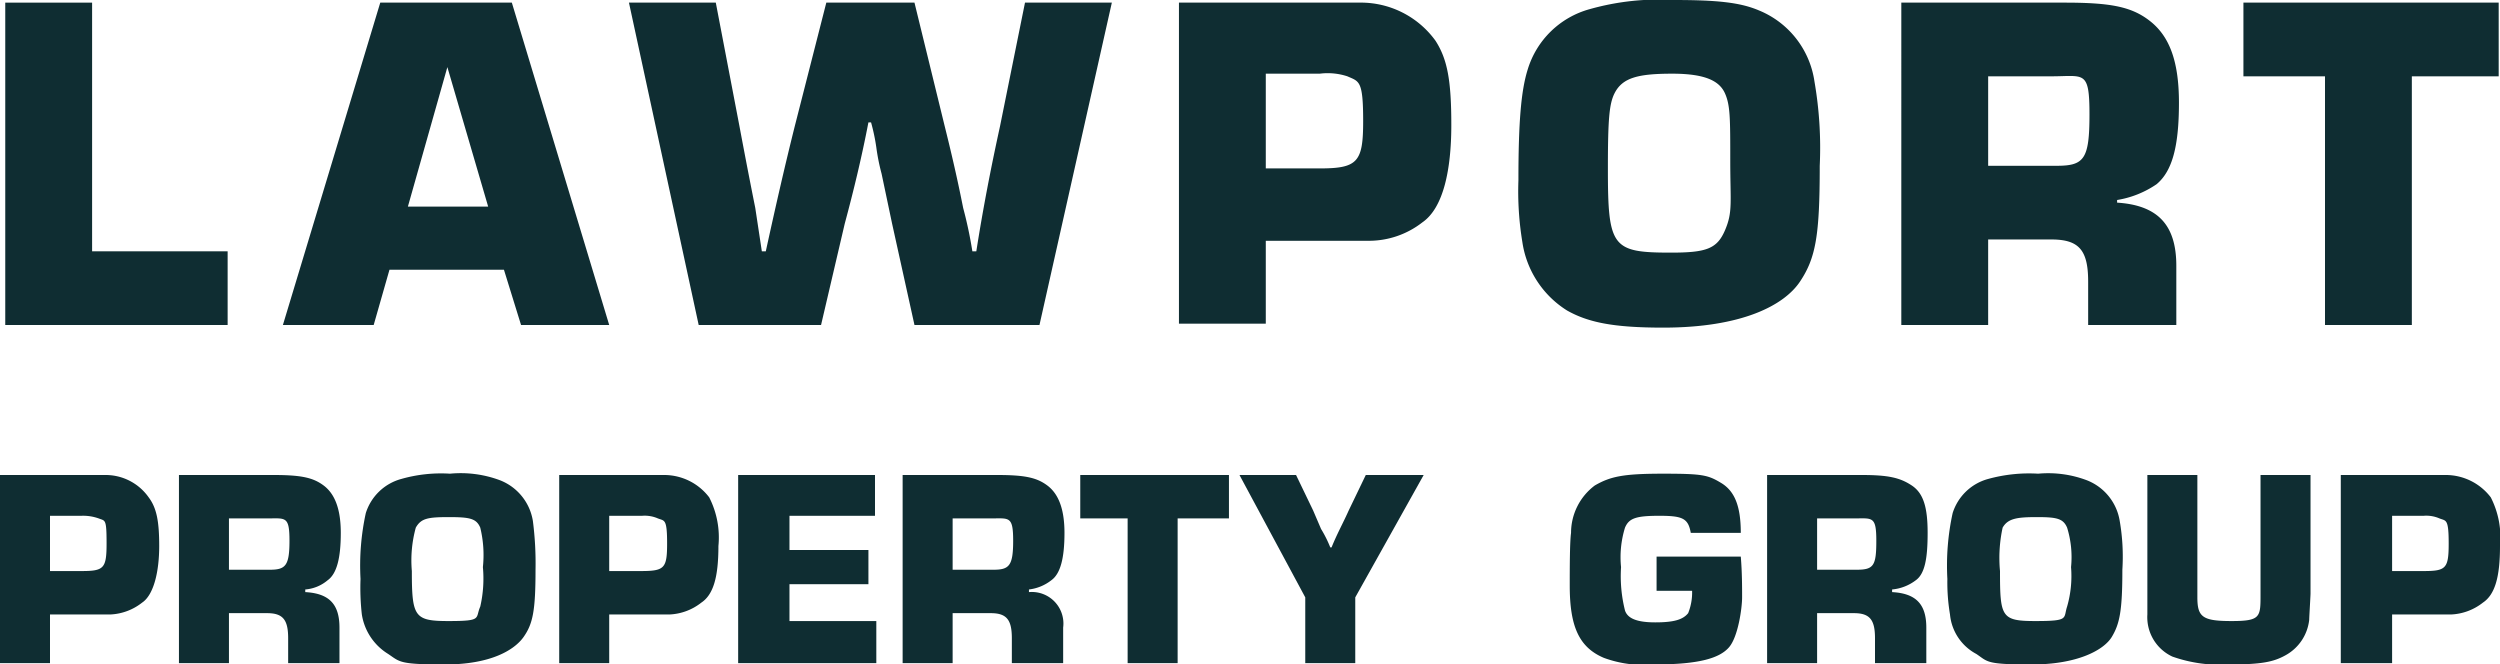
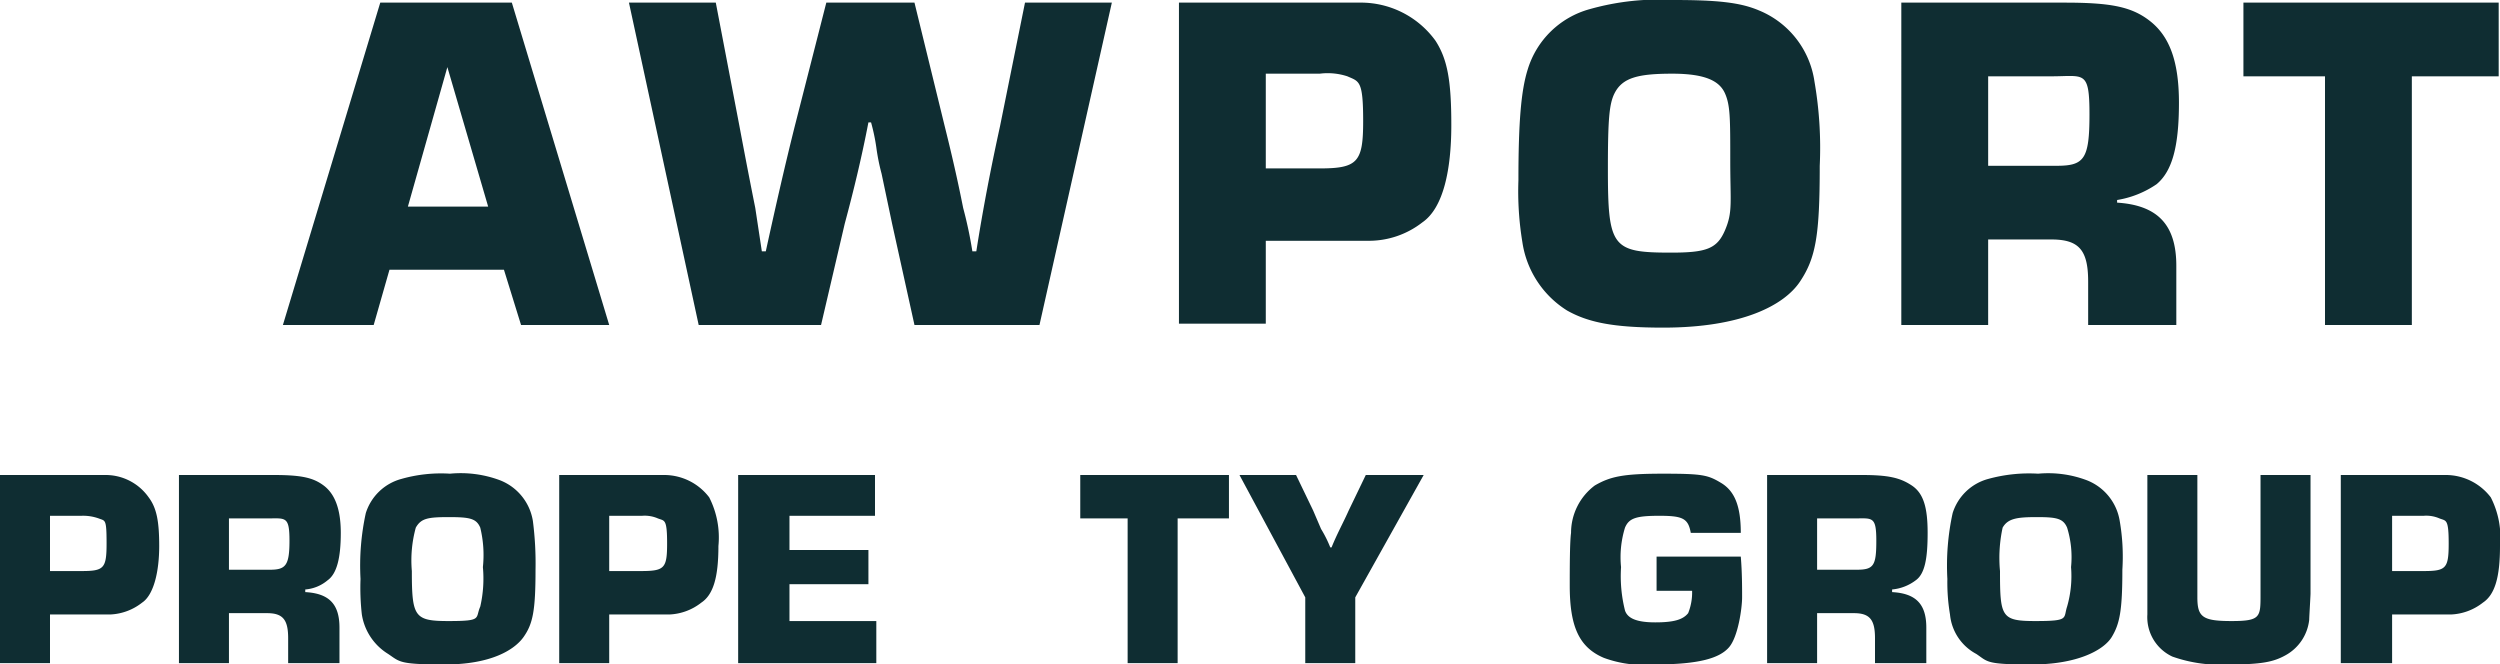
<svg xmlns="http://www.w3.org/2000/svg" width="190" height="50.5" viewBox="0 0 190 50.5">
  <defs>
    <style>.cls-1{fill:#0f2d32;}</style>
  </defs>
  <g id="Layer_2" data-name="Layer 2">
    <g id="IMAGES">
-       <path class="cls-1" d="M7,19.1H17.3v5.6H.4V.2H7Z" />
      <path class="cls-1" d="M29.6,20.5l-1.2,4.2H21.5L28.9.2h10l7.4,24.5H39.6l-1.3-4.2ZM34,5.1,31,15.7h6.1Z" />
      <path class="cls-1" d="M79,24.7H69.5L67.8,17,67,13.2a15.7,15.7,0,0,1-.4-2,14.9,14.9,0,0,0-.4-1.9H66c-.5,2.6-1.1,5.1-1.8,7.7l-1.8,7.7H53.1L47.8.2h6.6l1.8,9.4c.6,3.2,1,5.2,1.2,6.2l.5,3.3h.3c.7-3.2,1.4-6.3,2.2-9.5L62.8.2h6.7l2.3,9.4c.8,3.2,1.2,5.2,1.4,6.2a32,32,0,0,1,.7,3.3h.3c.5-3.2,1.1-6.3,1.8-9.5L77.9.2h6.6Z" />
      <path class="cls-1" d="M89.6.2h13.7a7,7,0,0,1,5.8,2.9c.9,1.4,1.2,3,1.2,6.4s-.6,6.3-2.2,7.4a6.6,6.6,0,0,1-4.1,1.4H96.2v6.3H89.6Zm10.7,12.6c2.9,0,3.3-.5,3.3-3.6s-.3-3-1.2-3.4a4.8,4.8,0,0,0-2.1-.2H96.2v7.2Z" />
      <path class="cls-1" d="M133.7.8a6.9,6.9,0,0,1,4.2,5.4,29.4,29.4,0,0,1,.4,6.4c0,5.3-.3,7-1.5,8.8s-4.4,3.5-10.4,3.5c-3.8,0-5.7-.4-7.3-1.3a7.4,7.4,0,0,1-3.4-5.2,23.7,23.7,0,0,1-.3-4.7c0-4.4.2-6.8.7-8.4A6.8,6.8,0,0,1,120.8.7a19.3,19.3,0,0,1,6.4-.7C130.6,0,132.3.2,133.7.8Zm-11,6.3c-.4.8-.5,2-.5,5.7,0,6,.3,6.4,4.8,6.4,2.7,0,3.5-.3,4.1-1.7s.4-2.1.4-5.3,0-4.2-.4-5.1-1.4-1.5-4-1.5S123.3,5.9,122.7,7.1Z" />
      <path class="cls-1" d="M144.5.2h12.4c3.5,0,5.1.3,6.5,1.4s2.2,2.9,2.2,6.2-.5,5.2-1.7,6.2a7.4,7.4,0,0,1-3,1.2v.2c3.1.2,4.5,1.7,4.5,4.8v4.5h-6.7V21.4c0-2.4-.7-3.2-2.8-3.2h-4.8v6.5h-6.6Zm11.8,12.4c2.1,0,2.5-.5,2.5-3.9s-.4-2.9-2.9-2.9h-4.8v6.8Z" />
      <path class="cls-1" d="M183.3,24.7h-6.6V5.8h-6.2V.2h19.4V5.8h-6.6Z" />
      <path class="cls-1" d="M0,36.1H8a4,4,0,0,1,3.3,1.7c.6.8.8,1.8.8,3.7s-.4,3.7-1.3,4.3a4.2,4.2,0,0,1-2.4.9H3.8v3.7H0Zm6.2,7.3c1.7,0,1.9-.2,1.9-2.1s-.1-1.7-.6-1.9a3.5,3.5,0,0,0-1.3-.2H3.8v4.2Z" />
      <path class="cls-1" d="M13.6,36.1h7.2c2.1,0,3,.2,3.8.8s1.3,1.7,1.3,3.6-.3,3.1-1,3.6a3,3,0,0,1-1.7.7V45c1.8.1,2.6.9,2.6,2.7v2.7H21.9V48.5c0-1.4-.4-1.9-1.6-1.9H17.4v3.8H13.6Zm6.9,7.2c1.2,0,1.5-.3,1.5-2.2s-.3-1.7-1.7-1.7H17.4v3.9Z" />
      <path class="cls-1" d="M38,36.5a4,4,0,0,1,2.5,3.1,25.1,25.1,0,0,1,.2,3.7c0,3.1-.2,4.1-.9,5.1s-2.5,2.1-6,2.1-3.4-.2-4.3-.8a4.3,4.3,0,0,1-2-3,17.9,17.9,0,0,1-.1-2.7,18.7,18.7,0,0,1,.4-5,3.9,3.9,0,0,1,2.7-2.6,11,11,0,0,1,3.7-.4A8.5,8.5,0,0,1,38,36.5Zm-6.4,3.6a9.4,9.4,0,0,0-.3,3.3c0,3.5.2,3.8,2.8,3.8s2-.2,2.4-1.1a9.5,9.5,0,0,0,.2-3,8.8,8.8,0,0,0-.2-3c-.3-.7-.8-.8-2.4-.8S32,39.4,31.6,40.1Z" />
      <path class="cls-1" d="M42.5,36.1h8a4.3,4.3,0,0,1,3.4,1.7,6.7,6.7,0,0,1,.7,3.7c0,2.4-.4,3.7-1.3,4.3a4.2,4.2,0,0,1-2.4.9H46.3v3.7H42.5Zm6.2,7.3c1.8,0,2-.2,2-2.1s-.2-1.7-.7-1.9a2.5,2.5,0,0,0-1.2-.2H46.3v4.2Z" />
      <path class="cls-1" d="M60,41.8h6v2.6H60v2.8h6.6v3.2H56.1V36.1H66.5v3.1H60Z" />
-       <path class="cls-1" d="M68.6,36.1h7.2c2.1,0,3,.2,3.8.8s1.3,1.7,1.3,3.6-.3,3.1-1,3.6a3.4,3.4,0,0,1-1.7.7V45a2.4,2.4,0,0,1,2.6,2.7v2.7H76.9V48.5c0-1.4-.4-1.9-1.6-1.9H72.4v3.8H68.6Zm6.9,7.2c1.2,0,1.5-.3,1.5-2.2s-.3-1.7-1.7-1.7H72.4v3.9Z" />
      <path class="cls-1" d="M89.5,50.4H85.7v-11H82.1V36.1H93.4v3.3H89.5Z" />
      <path class="cls-1" d="M103,45.4v5H99.2v-5l-5-9.3h4.3l1.3,2.7.6,1.4a9.1,9.1,0,0,1,.7,1.4h.1c.4-1,.9-1.9,1.3-2.8l1.3-2.7h4.4Z" />
      <path class="cls-1" d="M132.3,42.3c.1,1.2.1,2.3.1,3.1s-.3,3-1,3.8-2.2,1.3-5.7,1.3a8.8,8.8,0,0,1-3.8-.5c-1.9-.8-2.6-2.4-2.6-5.5,0-1.2,0-3.3.1-4a4.5,4.5,0,0,1,1.8-3.6c1.2-.7,2.2-.9,5.2-.9s3.4.1,4.4.7,1.5,1.7,1.5,3.8h-3.8c-.2-1.1-.6-1.3-2.4-1.3s-2.3.2-2.6.9a7.6,7.6,0,0,0-.3,3,10.7,10.7,0,0,0,.3,3.3c.2.6.9.9,2.3.9s2.1-.2,2.5-.7a4.2,4.2,0,0,0,.3-1.7h-2.7V42.3Z" />
      <path class="cls-1" d="M134.3,36.1h7.2c2,0,2.9.2,3.8.8s1.2,1.7,1.2,3.6-.2,3.1-.9,3.6a3.5,3.5,0,0,1-1.8.7V45c1.8.1,2.6.9,2.6,2.7v2.7h-3.9V48.5c0-1.4-.4-1.9-1.6-1.9h-2.8v3.8h-3.8Zm6.8,7.2c1.3,0,1.5-.3,1.5-2.2s-.3-1.7-1.7-1.7h-2.8v3.9Z" />
      <path class="cls-1" d="M158.6,36.5a4,4,0,0,1,2.5,3.1,15.9,15.9,0,0,1,.2,3.7c0,3.1-.2,4.1-.8,5.1s-2.6,2.1-6.1,2.1-3.3-.2-4.2-.8a3.8,3.8,0,0,1-2-3A14.7,14.7,0,0,1,148,44a18.7,18.7,0,0,1,.4-5,3.9,3.9,0,0,1,2.7-2.6,11.7,11.7,0,0,1,3.8-.4A8.3,8.3,0,0,1,158.6,36.5Zm-6.4,3.6a10.8,10.8,0,0,0-.2,3.3c0,3.5.1,3.8,2.7,3.8s2.1-.2,2.4-1.1a8.4,8.4,0,0,0,.3-3,7.6,7.6,0,0,0-.3-3c-.3-.7-.8-.8-2.3-.8S152.6,39.4,152.2,40.1Z" />
      <path class="cls-1" d="M175.6,36.1v9c0,.2-.1,1.8-.1,2a3.5,3.5,0,0,1-1.8,2.7c-.9.5-1.8.7-4.3.7a10.9,10.9,0,0,1-4.3-.6,3.3,3.3,0,0,1-1.9-3.2V36.1H167v9.3c0,1.5.4,1.8,2.6,1.8s2.2-.3,2.2-2V36.1Z" />
      <path class="cls-1" d="M177.9,36.1h8a4.3,4.3,0,0,1,3.4,1.7,6.7,6.7,0,0,1,.7,3.7c0,2.4-.4,3.7-1.3,4.3a4.2,4.2,0,0,1-2.4.9h-4.5v3.7h-3.9Zm6.3,7.3c1.7,0,1.9-.2,1.9-2.1s-.2-1.7-.7-1.9a2.5,2.5,0,0,0-1.2-.2h-2.4v4.2Z" />
    </g>
  </g>
</svg>